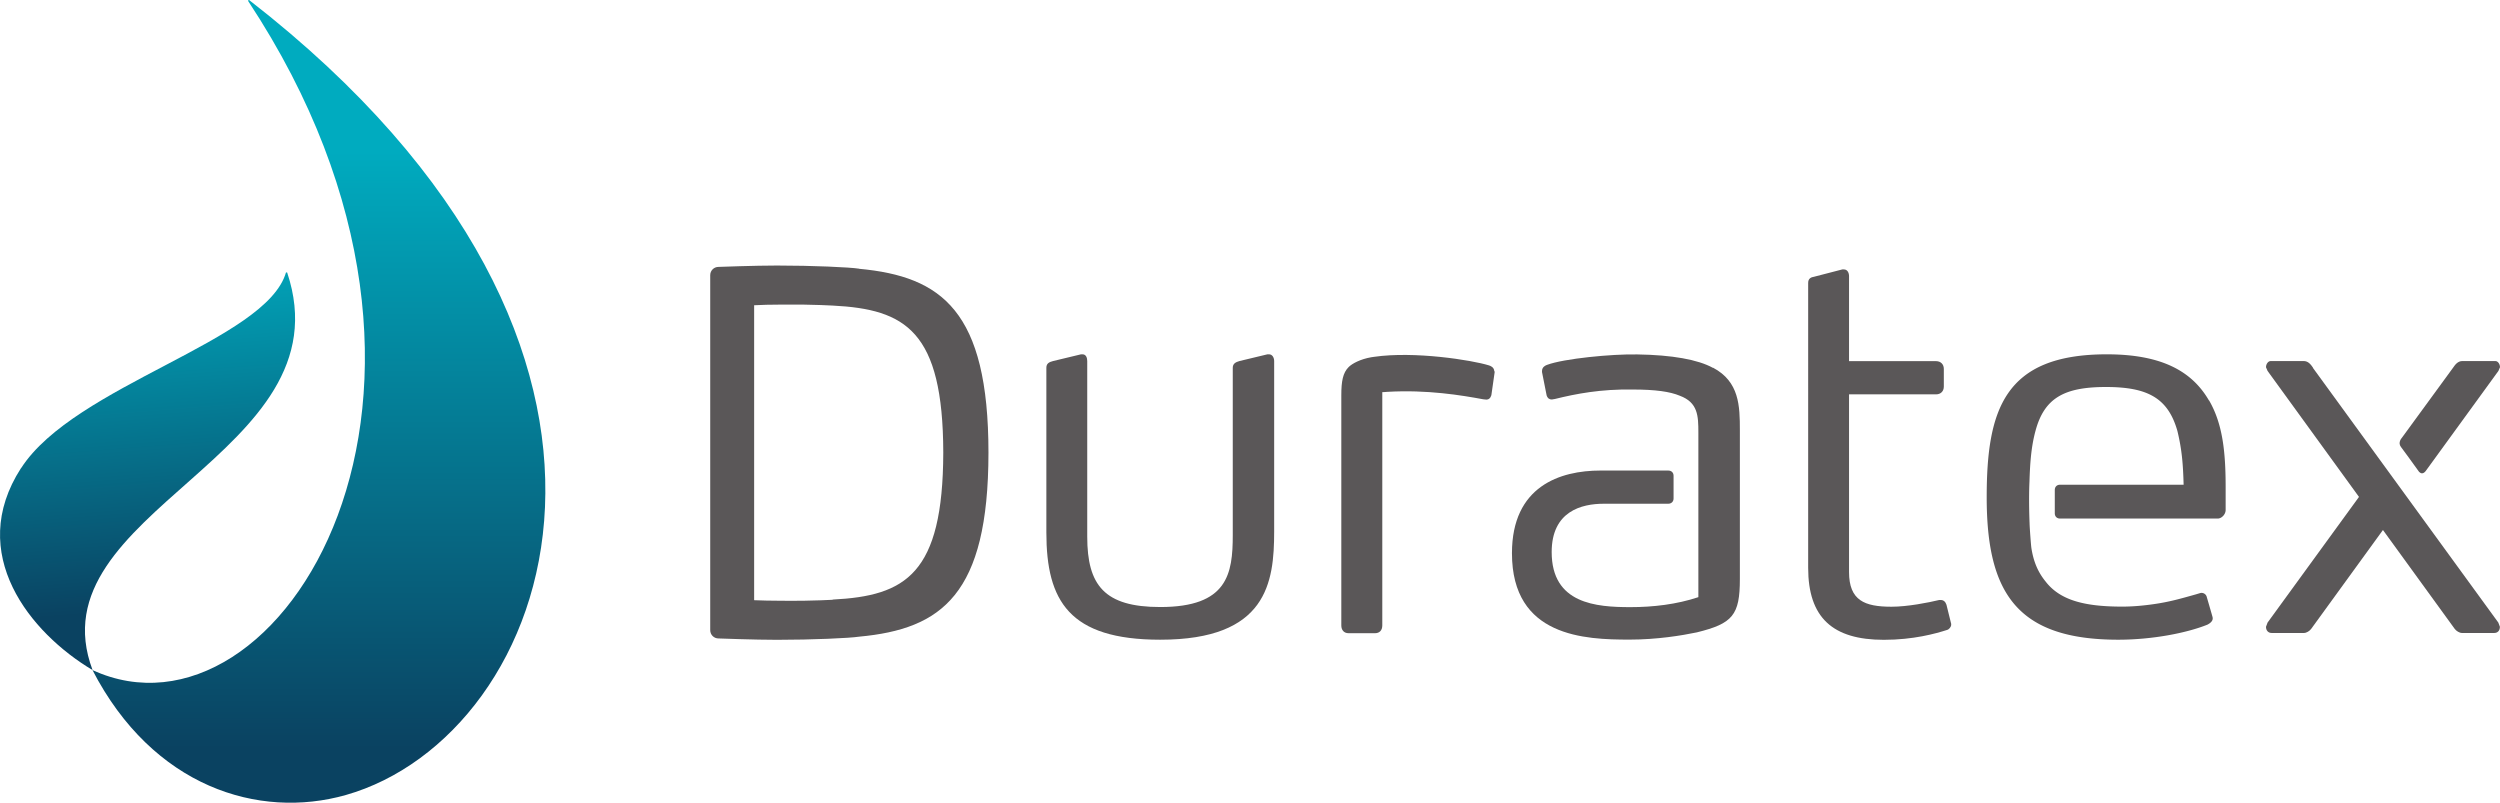
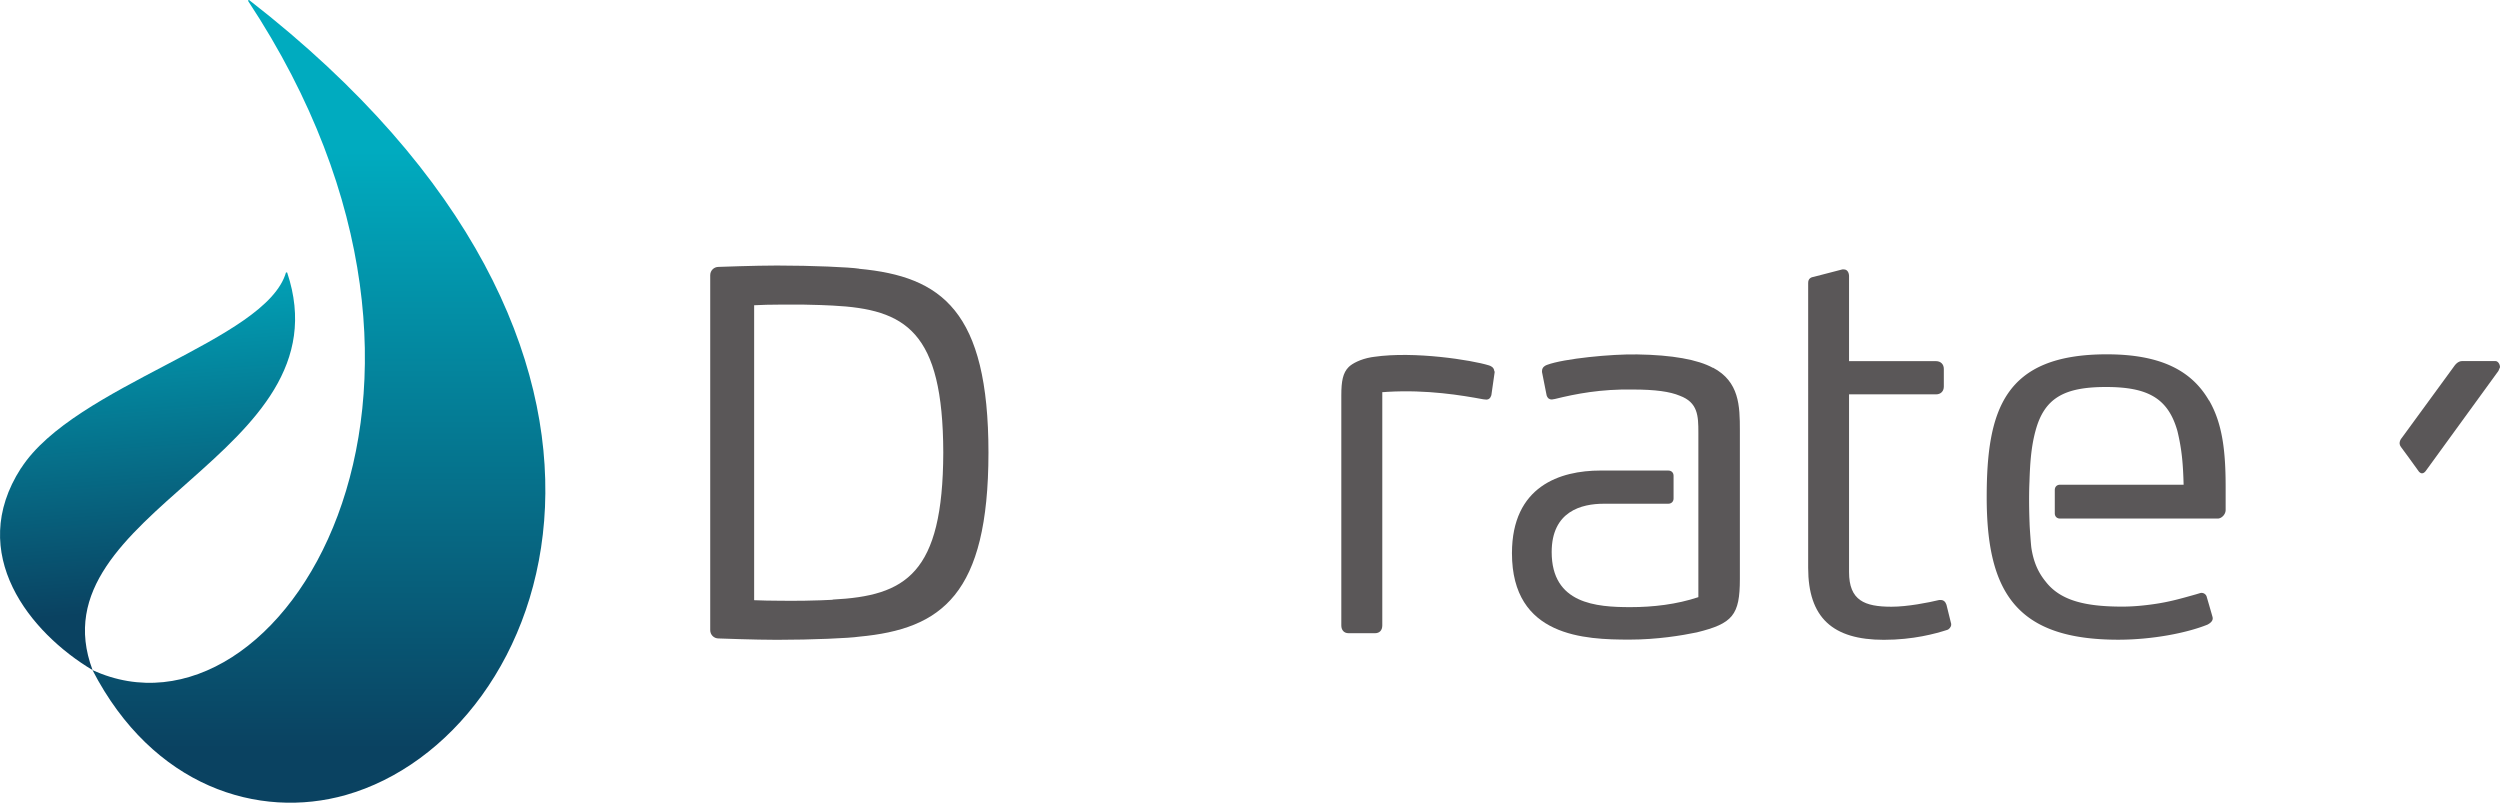
<svg xmlns="http://www.w3.org/2000/svg" xmlns:xlink="http://www.w3.org/1999/xlink" id="Camada_1" viewBox="0 0 237.92 76.39">
  <defs>
    <linearGradient id="Gradiente_sem_nome_2" x1="-1110.46" x2="-1109.84" y1="246.61" y2="246.61" gradientTransform="scale(91.98 -91.98) rotate(-89.9 -678.657 -433.146)" gradientUnits="userSpaceOnUse">
      <stop offset="0" stop-color="#00abbf" />
      <stop offset="1" stop-color="#0a4261" />
    </linearGradient>
    <linearGradient xlink:href="#Gradiente_sem_nome_2" id="Gradiente_sem_nome_2-2" x1="-1102.84" x2="-1102.21" y1="253.41" y2="253.41" gradientTransform="scale(54.4 -54.4) rotate(-85.4 -688.84 -471.22)" />
    <style>
.cls-2{fill:#5a5758}
</style>
  </defs>
  <g id="g10">
    <g id="g280">
      <g id="g282">
        <g id="g288">
-           <path id="path290" d="M110.42 60.88c-8.67 0-10.84-3.7-10.84-10.2V35c0-.4.25-.54.64-.64l2.66-.64h.14c.35 0 .45.35.45.64v16.71c0 4.63 1.63 6.7 6.95 6.7 6.41 0 6.9-3.15 6.9-6.85V35c0-.4.29-.54.64-.64l2.66-.64h.15c.34 0 .49.35.49.64v16.22c0 4.88-.69 10.3-10.84 10.3" class="cls-2" />
-         </g>
+           </g>
        <g id="g292">
          <path id="path294" d="M185.69 59.46c0 .2-.2.44-.39.49-1.09.35-3.2.94-6.02.94-4.88 0-7.2-2.12-7.2-6.85V26.92c0-.4.25-.54.59-.59l2.66-.69h.15c.35 0 .49.34.49.64v8.09h8.28c.44 0 .74.29.74.74v1.68c0 .45-.3.74-.74.74h-8.28v16.91c0 2.71 1.48 3.3 4.04 3.3 1.53 0 3.5-.39 4.54-.64h.15c.25 0 .44.15.54.45l.45 1.82v.1Z" class="cls-2" />
        </g>
        <g id="g296">
-           <path id="path298" d="M220.13 35c-.2-.29-.45-.64-.89-.64h-3.14c-.25 0-.45.29-.45.59l.15.35 8.7 11.99-8.7 11.96-.15.4c0 .34.2.59.54.59h3.07c.25 0 .54-.19.69-.39l6.83-9.41 6.83 9.41c.15.2.45.39.69.39h3.07c.35 0 .54-.25.54-.59l-.15-.4L220.11 35Z" class="cls-2" />
-         </g>
+           </g>
        <g id="g300">
          <path id="path302" d="M230.25 44.93c.32.32.61-.12.61-.12l6.91-9.51.15-.35c0-.3-.2-.59-.44-.59h-3.14c-.44 0-.69.35-.89.64l-4.88 6.68s-.4.43-.08.85c.1.12 1.24 1.69 1.74 2.39" class="cls-2" />
        </g>
        <g id="g304">
          <path id="path306" d="M142.21 35.33c-.02-.39-.38-.52-.52-.56-1.61-.5-7.09-1.37-10.93-.81s-.27.04-.27.04c-1.03.18-1.81.6-2.14.93-.55.55-.7 1.34-.7 2.7v21.89c0 .44.25.74.69.74h2.52c.44 0 .69-.29.69-.74v-22.2c.17 0 .31-.02.49-.03 3.79-.22 7.07.33 9.12.71l.3.03c.2 0 .38-.12.47-.42l.31-2.17v-.1Z" class="cls-2" />
        </g>
        <g id="g308">
          <path id="path310" d="M163.02 35.01c-1.43-.79-3.89-1.23-7.2-1.28-2.45-.05-7 .4-8.58.99-.15.05-.49.2-.49.59v.1l.44 2.22c.1.3.29.39.49.39l.3-.05c2.02-.5 4.37-.95 7.4-.9 2.17 0 3.55.2 4.48.59 1.73.64 1.77 1.92 1.77 3.5v15.67c-2.07.69-4.3.95-6.47.95-3.25 0-7.49-.31-7.49-5.24 0-3.89 2.85-4.6 4.95-4.6h6.14c.3 0 .51-.2.51-.5v-2.16c0-.3-.2-.5-.51-.5h-6.44c-3.84 0-8.43 1.48-8.43 7.87 0 7.98 6.96 8.22 11.19 8.22 2.61 0 4.98-.39 6.41-.69 3.4-.84 4.09-1.63 4.09-5.08V40.95c0-2.32-.05-4.63-2.56-5.96" class="cls-2" />
        </g>
        <g id="g312">
          <path id="path314" d="M210.22 38.11c-1.63-2.81-4.54-4.39-9.72-4.39-9.76 0-11.43 5.28-11.43 13.61 0 9.07 2.86 13.55 12.52 13.55 3.25 0 6.51-.64 8.48-1.43.29-.15.59-.38.49-.74-.1-.37-.54-1.87-.54-1.87a.509.509 0 0 0-.66-.39l-.4.12c-1.39.39-2.52.72-4.03.93-.83.12-1.9.23-2.95.23-3.45 0-5.87-.54-7.29-2.37-.71-.87-1.16-1.85-1.37-3.23-.04-.28-.16-1.89-.17-2.35-.09-2.31-.02-3.72-.01-3.93.05-1.6.14-3.25.57-4.83.84-3.16 2.76-4.19 6.71-4.19s5.91 1.04 6.8 4.19c.44 1.82.54 3.24.59 5.11h-11.76c-.3 0-.5.2-.5.5v2.22c0 .3.2.5.5.5h15.01c.35 0 .75-.38.75-.82v-2.16c0-3.4-.29-6.05-1.58-8.27" class="cls-2" />
        </g>
        <g id="g316">
          <path id="path318" d="M81.76 25.57c-.89-.14-4.45-.3-7.82-.3-2.07 0-5.56.13-5.56.13-.44 0-.79.35-.79.79v33.78c0 .44.35.79.79.79 0 0 3.49.13 5.56.13 3.36 0 6.93-.16 7.82-.3 7.86-.73 12.3-4 12.31-17.5 0-13.5-4.45-16.78-12.31-17.51m-2.52 31.5c-.49.03-1.57.07-2.73.09-.93.02-1.76 0-2.36 0-.78 0-1.63-.02-2.38-.05V29.05c.75-.04 1.6-.06 2.38-.06h2.36c1.16.02 2.24.06 2.73.09 6.95.35 10.5 2.42 10.53 13.99-.03 11.57-3.58 13.64-10.53 13.99" class="cls-2" />
        </g>
      </g>
    </g>
    <g id="g320">
      <g id="g322">
        <g id="g328">
          <g id="g330">
            <path id="path338" d="M23.63 0v.12C48.35 37.58 26.55 71.94 8.8 63.77c5.75 11.12 15.81 14.24 24.11 11.89C52.68 70.04 66.75 33.44 23.73.02L23.7 0h-.07Z" style="fill:url(#Gradiente_sem_nome_2)" />
          </g>
        </g>
      </g>
    </g>
    <g id="g340">
      <g id="g342">
        <g id="g348">
          <g id="g350">
            <path id="path358" d="M2 44.55c-5.26 8.15.87 15.68 6.81 19.22C3.1 48.59 33.16 43.35 27.33 25.94l-.11-.02C25.35 32.44 7.1 36.65 2.01 44.55" style="fill:url(#Gradiente_sem_nome_2-2)" />
          </g>
        </g>
      </g>
    </g>
  </g>
</svg>